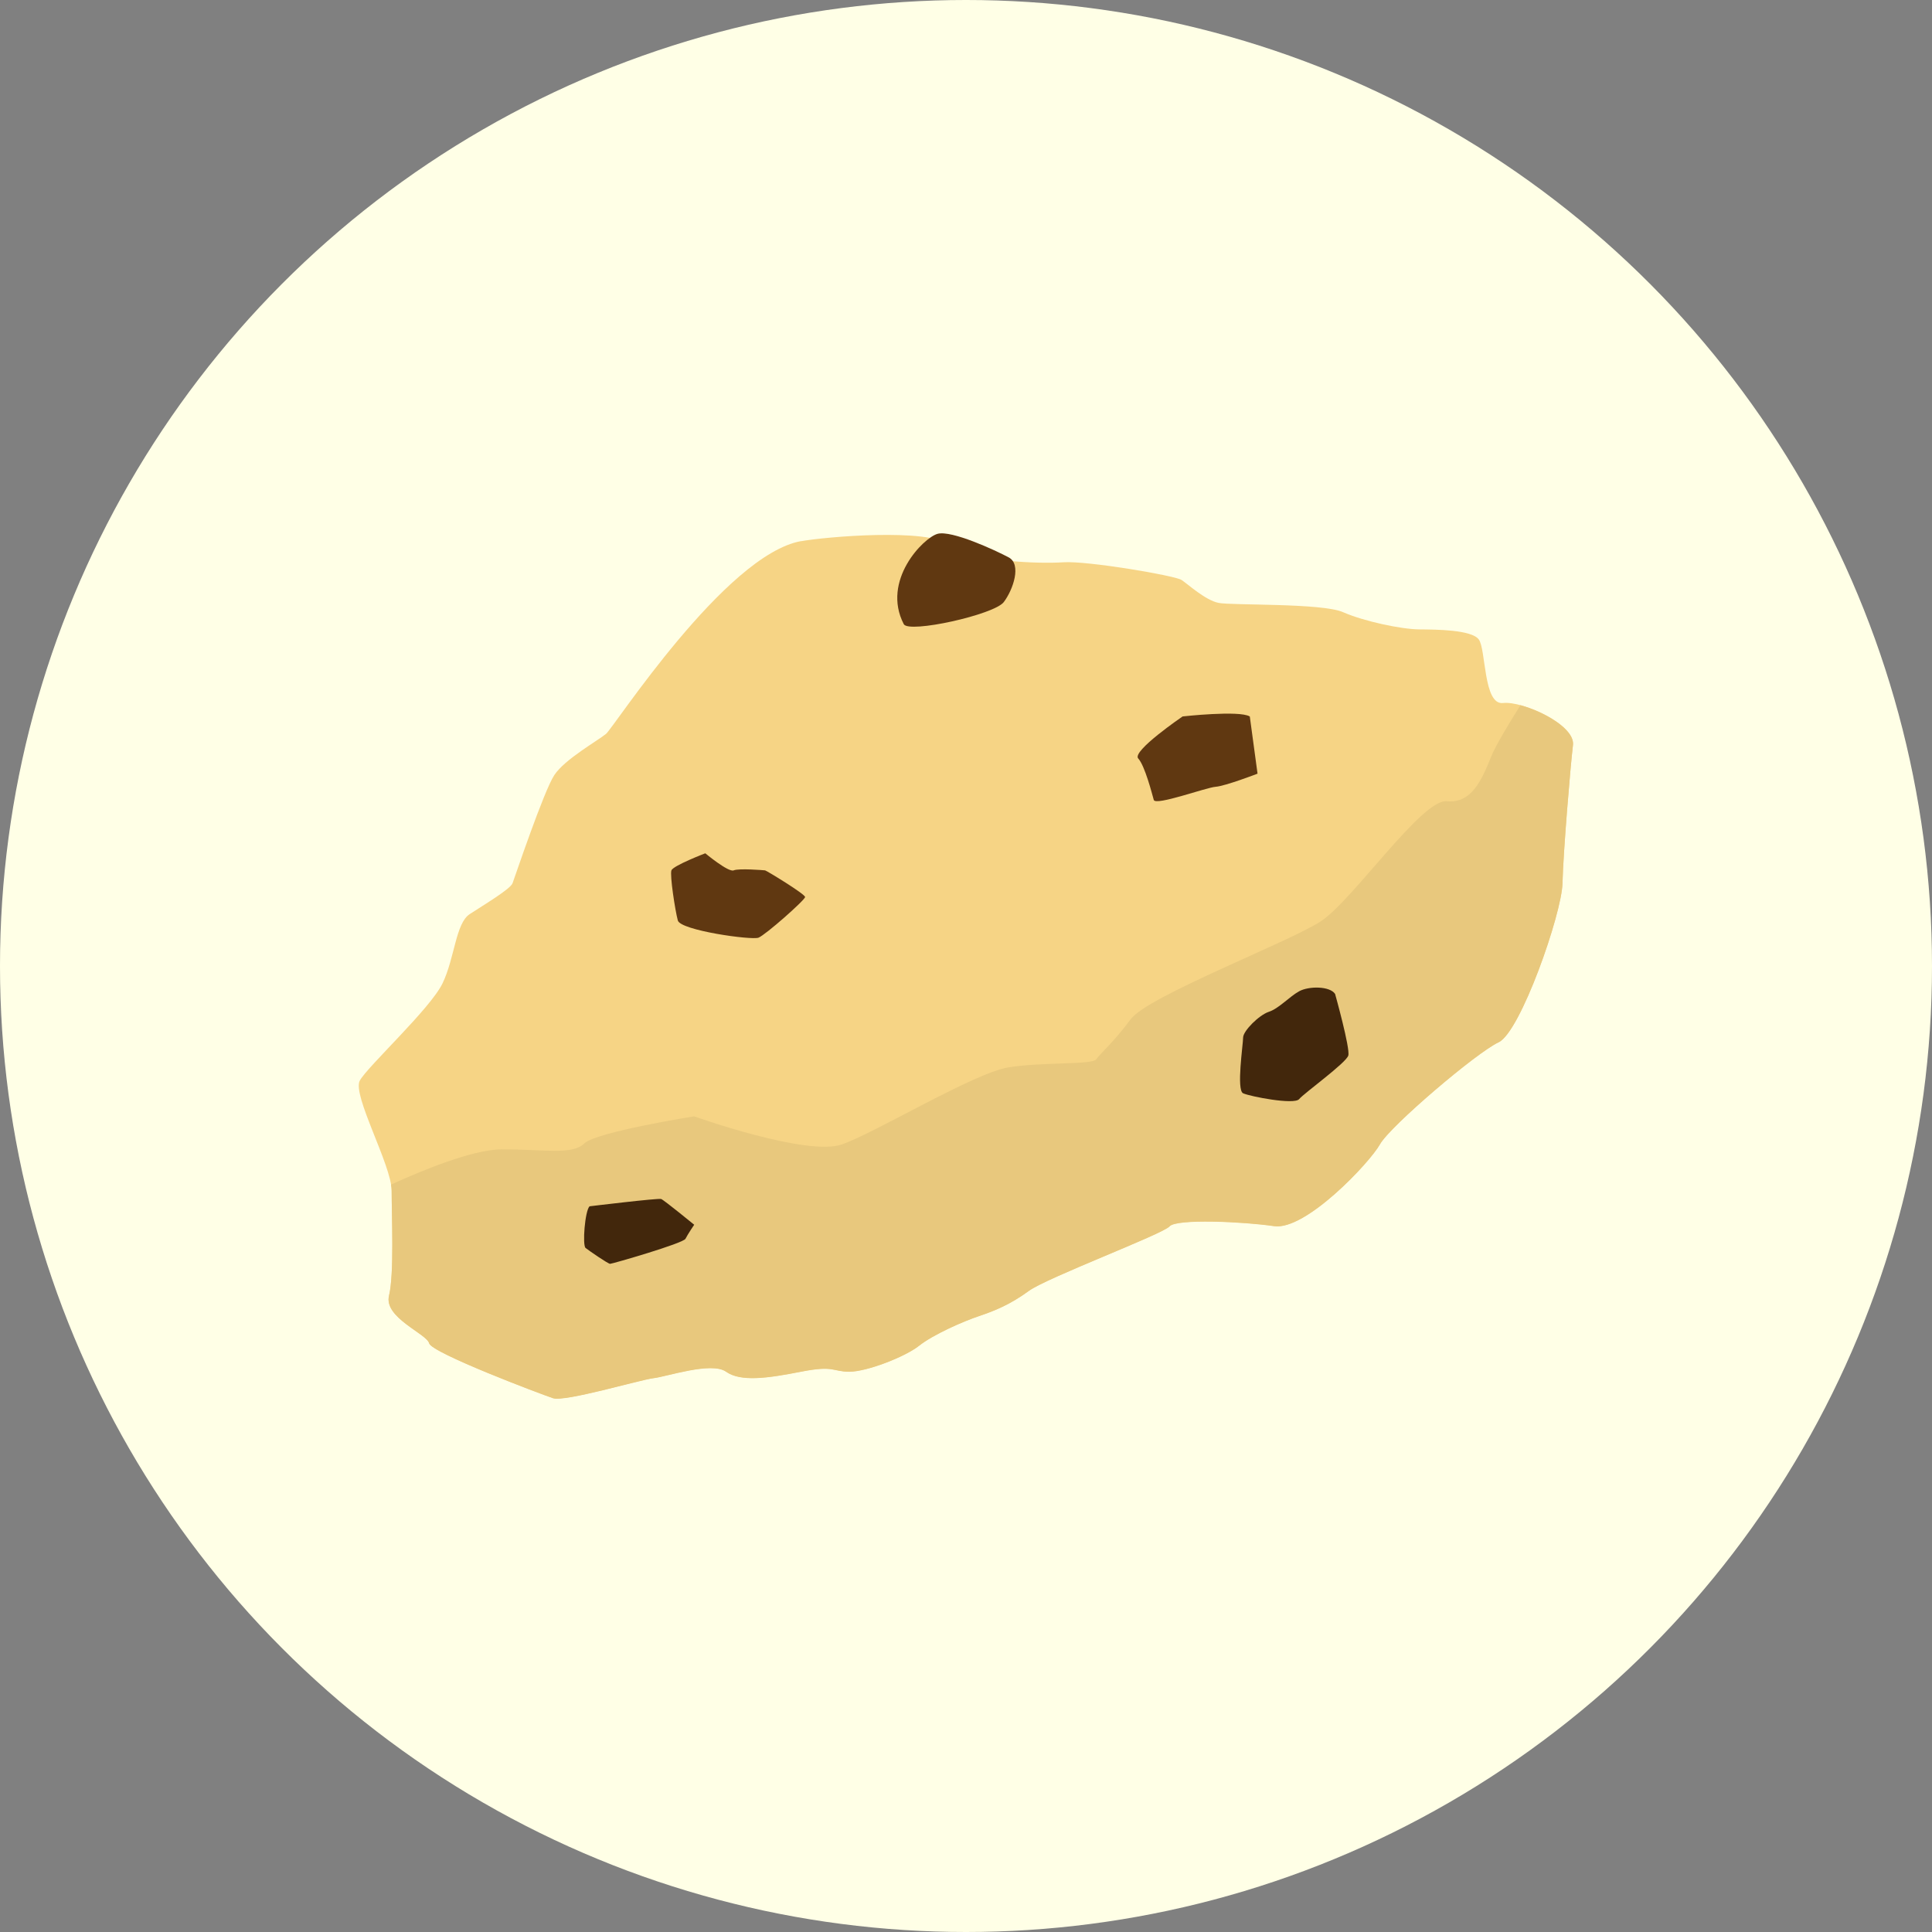
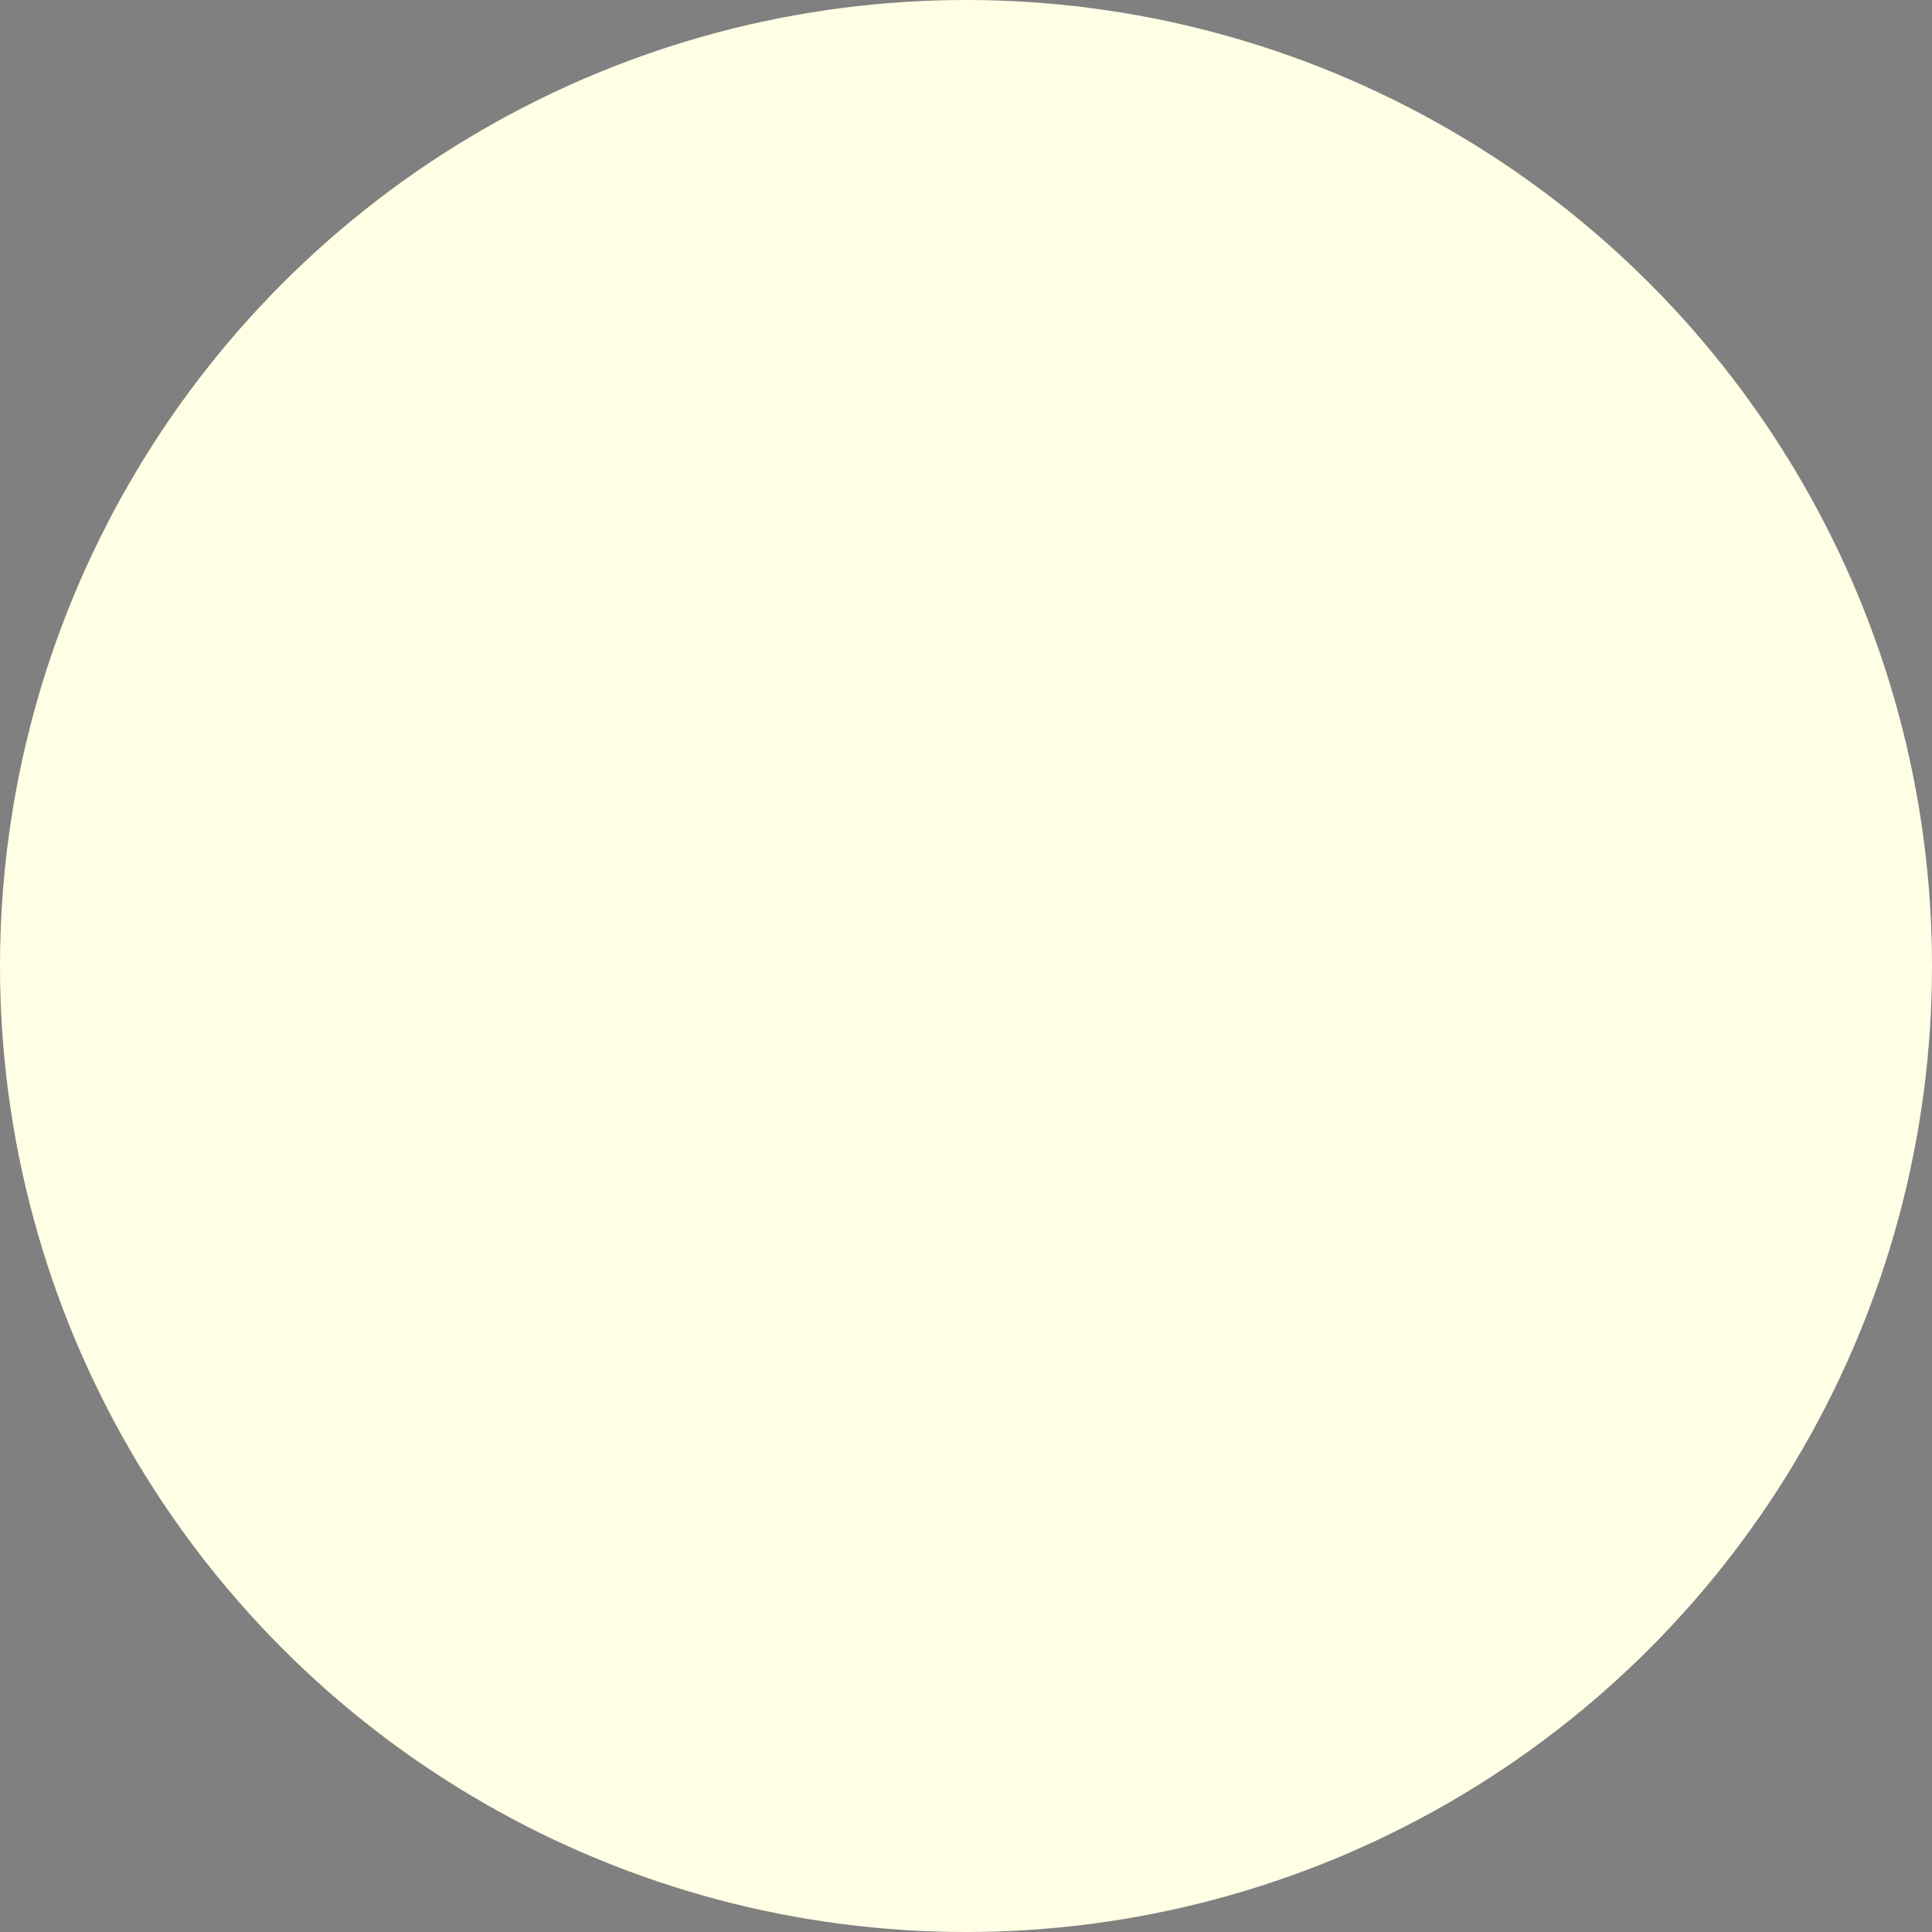
<svg xmlns="http://www.w3.org/2000/svg" width="140" height="140" viewBox="0 0 140 140" fill="none">
  <rect x="0" y="0" width="140" height="140" fill="#808080" stroke="none" />
  <circle cx="70" cy="70" r="70" fill="#FFFFE6" />
  <g clip-path="url(#clip0_2245_7895)">
-     <path fill-rule="evenodd" clip-rule="evenodd" d="M58.048 39.217C59.825 38.898 67.178 38.254 68.873 39.486C70.567 40.724 75.319 40.861 77.062 40.745C78.805 40.63 85.141 41.708 85.62 42.027C86.099 42.346 87.347 43.495 88.304 43.688C89.261 43.88 95.79 43.688 97.319 44.359C98.847 45.03 101.553 45.596 102.829 45.608C104.111 45.618 106.614 45.635 107.152 46.328C107.691 47.021 107.477 51.102 108.912 50.943C110.348 50.783 114.165 52.499 113.983 53.989C113.802 55.48 113.279 61.778 113.224 63.994C113.175 66.21 110.177 74.79 108.593 75.522C107.009 76.254 100.728 81.594 99.997 82.914C99.266 84.228 94.612 89.184 92.325 88.843C90.037 88.507 85.23 88.299 84.751 88.859C84.272 89.421 75.852 92.583 74.549 93.54C73.245 94.497 72.096 94.981 70.946 95.361C69.796 95.74 67.629 96.697 66.601 97.511C65.573 98.325 62.795 99.392 61.552 99.392C60.309 99.392 60.474 98.913 58.043 99.392C55.612 99.871 53.67 100.14 52.614 99.392C51.559 98.644 48.319 99.749 47.362 99.859C46.405 99.969 40.938 101.597 40.075 101.311C39.211 101.025 31.28 98.034 31.099 97.335C30.917 96.636 27.804 95.476 28.189 93.886C28.574 92.297 28.381 88.139 28.381 86.291C28.381 84.443 25.505 79.339 26.072 78.305C26.638 77.271 31.186 73.097 32.072 71.249C32.958 69.4 33.018 66.898 34.041 66.238C35.059 65.573 36.995 64.418 37.143 63.999C37.297 63.587 39.409 57.306 40.173 56.157C40.938 55.007 43.336 53.66 43.913 53.181C44.491 52.703 52.548 40.201 58.048 39.211V39.217Z" fill="#F6D485" />
-     <path d="M110.177 51.102C109.259 52.56 108.373 54.05 108.065 54.809C107.351 56.575 106.624 58.236 104.831 58.06C103.038 57.889 98.022 65.248 95.713 66.76C93.408 68.273 83.178 72.172 81.93 73.861C80.681 75.549 79.724 76.341 79.438 76.76C79.152 77.172 75.577 76.947 73.091 77.343C70.6 77.739 63.548 82.023 61.024 82.925C58.499 83.827 50.299 80.895 50.299 80.895C50.299 80.895 43.176 82.023 42.324 82.87C41.466 83.717 39.332 83.272 36.329 83.288C34.2 83.299 30.389 84.9 28.337 85.84C28.365 86.01 28.381 86.165 28.381 86.302C28.381 88.156 28.574 92.314 28.189 93.897C27.804 95.487 30.917 96.647 31.099 97.346C31.28 98.044 39.211 101.037 40.075 101.323C40.938 101.609 46.405 99.981 47.362 99.871C48.319 99.76 51.559 98.655 52.614 99.403C53.67 100.151 55.612 99.882 58.043 99.403C60.474 98.924 60.303 99.403 61.552 99.403C62.8 99.403 65.573 98.336 66.601 97.522C67.629 96.708 69.796 95.757 70.946 95.371C72.096 94.987 73.245 94.508 74.549 93.551C75.852 92.594 84.272 89.426 84.751 88.871C85.23 88.309 90.037 88.519 92.325 88.854C94.612 89.189 99.266 84.24 99.997 82.925C100.728 81.611 107.009 76.264 108.593 75.533C110.177 74.802 113.175 66.222 113.224 64.005C113.274 61.788 113.802 55.491 113.983 54.001C114.126 52.846 111.86 51.553 110.166 51.102H110.177Z" fill="#E8C87D" />
    <path fill-rule="evenodd" clip-rule="evenodd" d="M65.49 45.228C65.842 45.916 72.057 44.541 72.739 43.627C73.421 42.72 74.043 40.894 73.091 40.388C72.139 39.882 68.955 38.403 67.938 38.683C66.92 38.964 63.856 42.066 65.49 45.228Z" fill="#603811" />
    <path fill-rule="evenodd" clip-rule="evenodd" d="M90.559 51.916C89.805 51.459 85.697 51.916 85.697 51.916C85.697 51.916 81.996 54.435 82.48 54.963C82.963 55.486 83.481 57.526 83.607 57.966C83.734 58.411 87.385 57.069 88.084 57.014C88.782 56.965 91.126 56.063 91.126 56.063L90.564 51.91L90.559 51.916Z" fill="#603811" />
-     <path fill-rule="evenodd" clip-rule="evenodd" d="M51.108 61.833C51.108 61.833 52.785 63.23 53.164 63.07C53.544 62.91 55.348 63.059 55.441 63.07C55.535 63.081 58.34 64.786 58.34 65.001C58.34 65.215 55.464 67.756 54.963 67.948C54.462 68.141 49.309 67.421 49.117 66.7C48.924 65.98 48.528 63.416 48.654 63.07C48.781 62.724 51.108 61.833 51.108 61.833Z" fill="#603811" />
-     <path fill-rule="evenodd" clip-rule="evenodd" d="M96.746 72.024C96.362 71.447 94.838 71.447 94.139 71.832C93.441 72.216 92.671 73.08 91.951 73.317C91.23 73.553 90.081 74.708 90.081 75.186C90.081 75.665 89.58 78.993 90.081 79.224C90.581 79.454 93.782 80.076 94.139 79.647C94.492 79.218 97.561 77.013 97.704 76.484C97.847 75.957 96.746 72.024 96.746 72.024Z" fill="#42270C" />
    <path fill-rule="evenodd" clip-rule="evenodd" d="M42.72 87.413C42.385 87.749 42.192 90.24 42.434 90.433C42.676 90.625 44.062 91.582 44.211 91.582C44.359 91.582 49.513 90.097 49.672 89.767C49.837 89.437 50.304 88.749 50.304 88.749C50.304 88.749 48.121 86.962 47.912 86.885C47.703 86.808 42.725 87.413 42.725 87.413H42.72Z" fill="#42270C" />
  </g>
  <defs>
    <clipPath id="clip0_2245_7895">
-       <rect width="88" height="62.7" fill="white" transform="translate(26 38.65)" />
-     </clipPath>
+       </clipPath>
  </defs>
</svg>